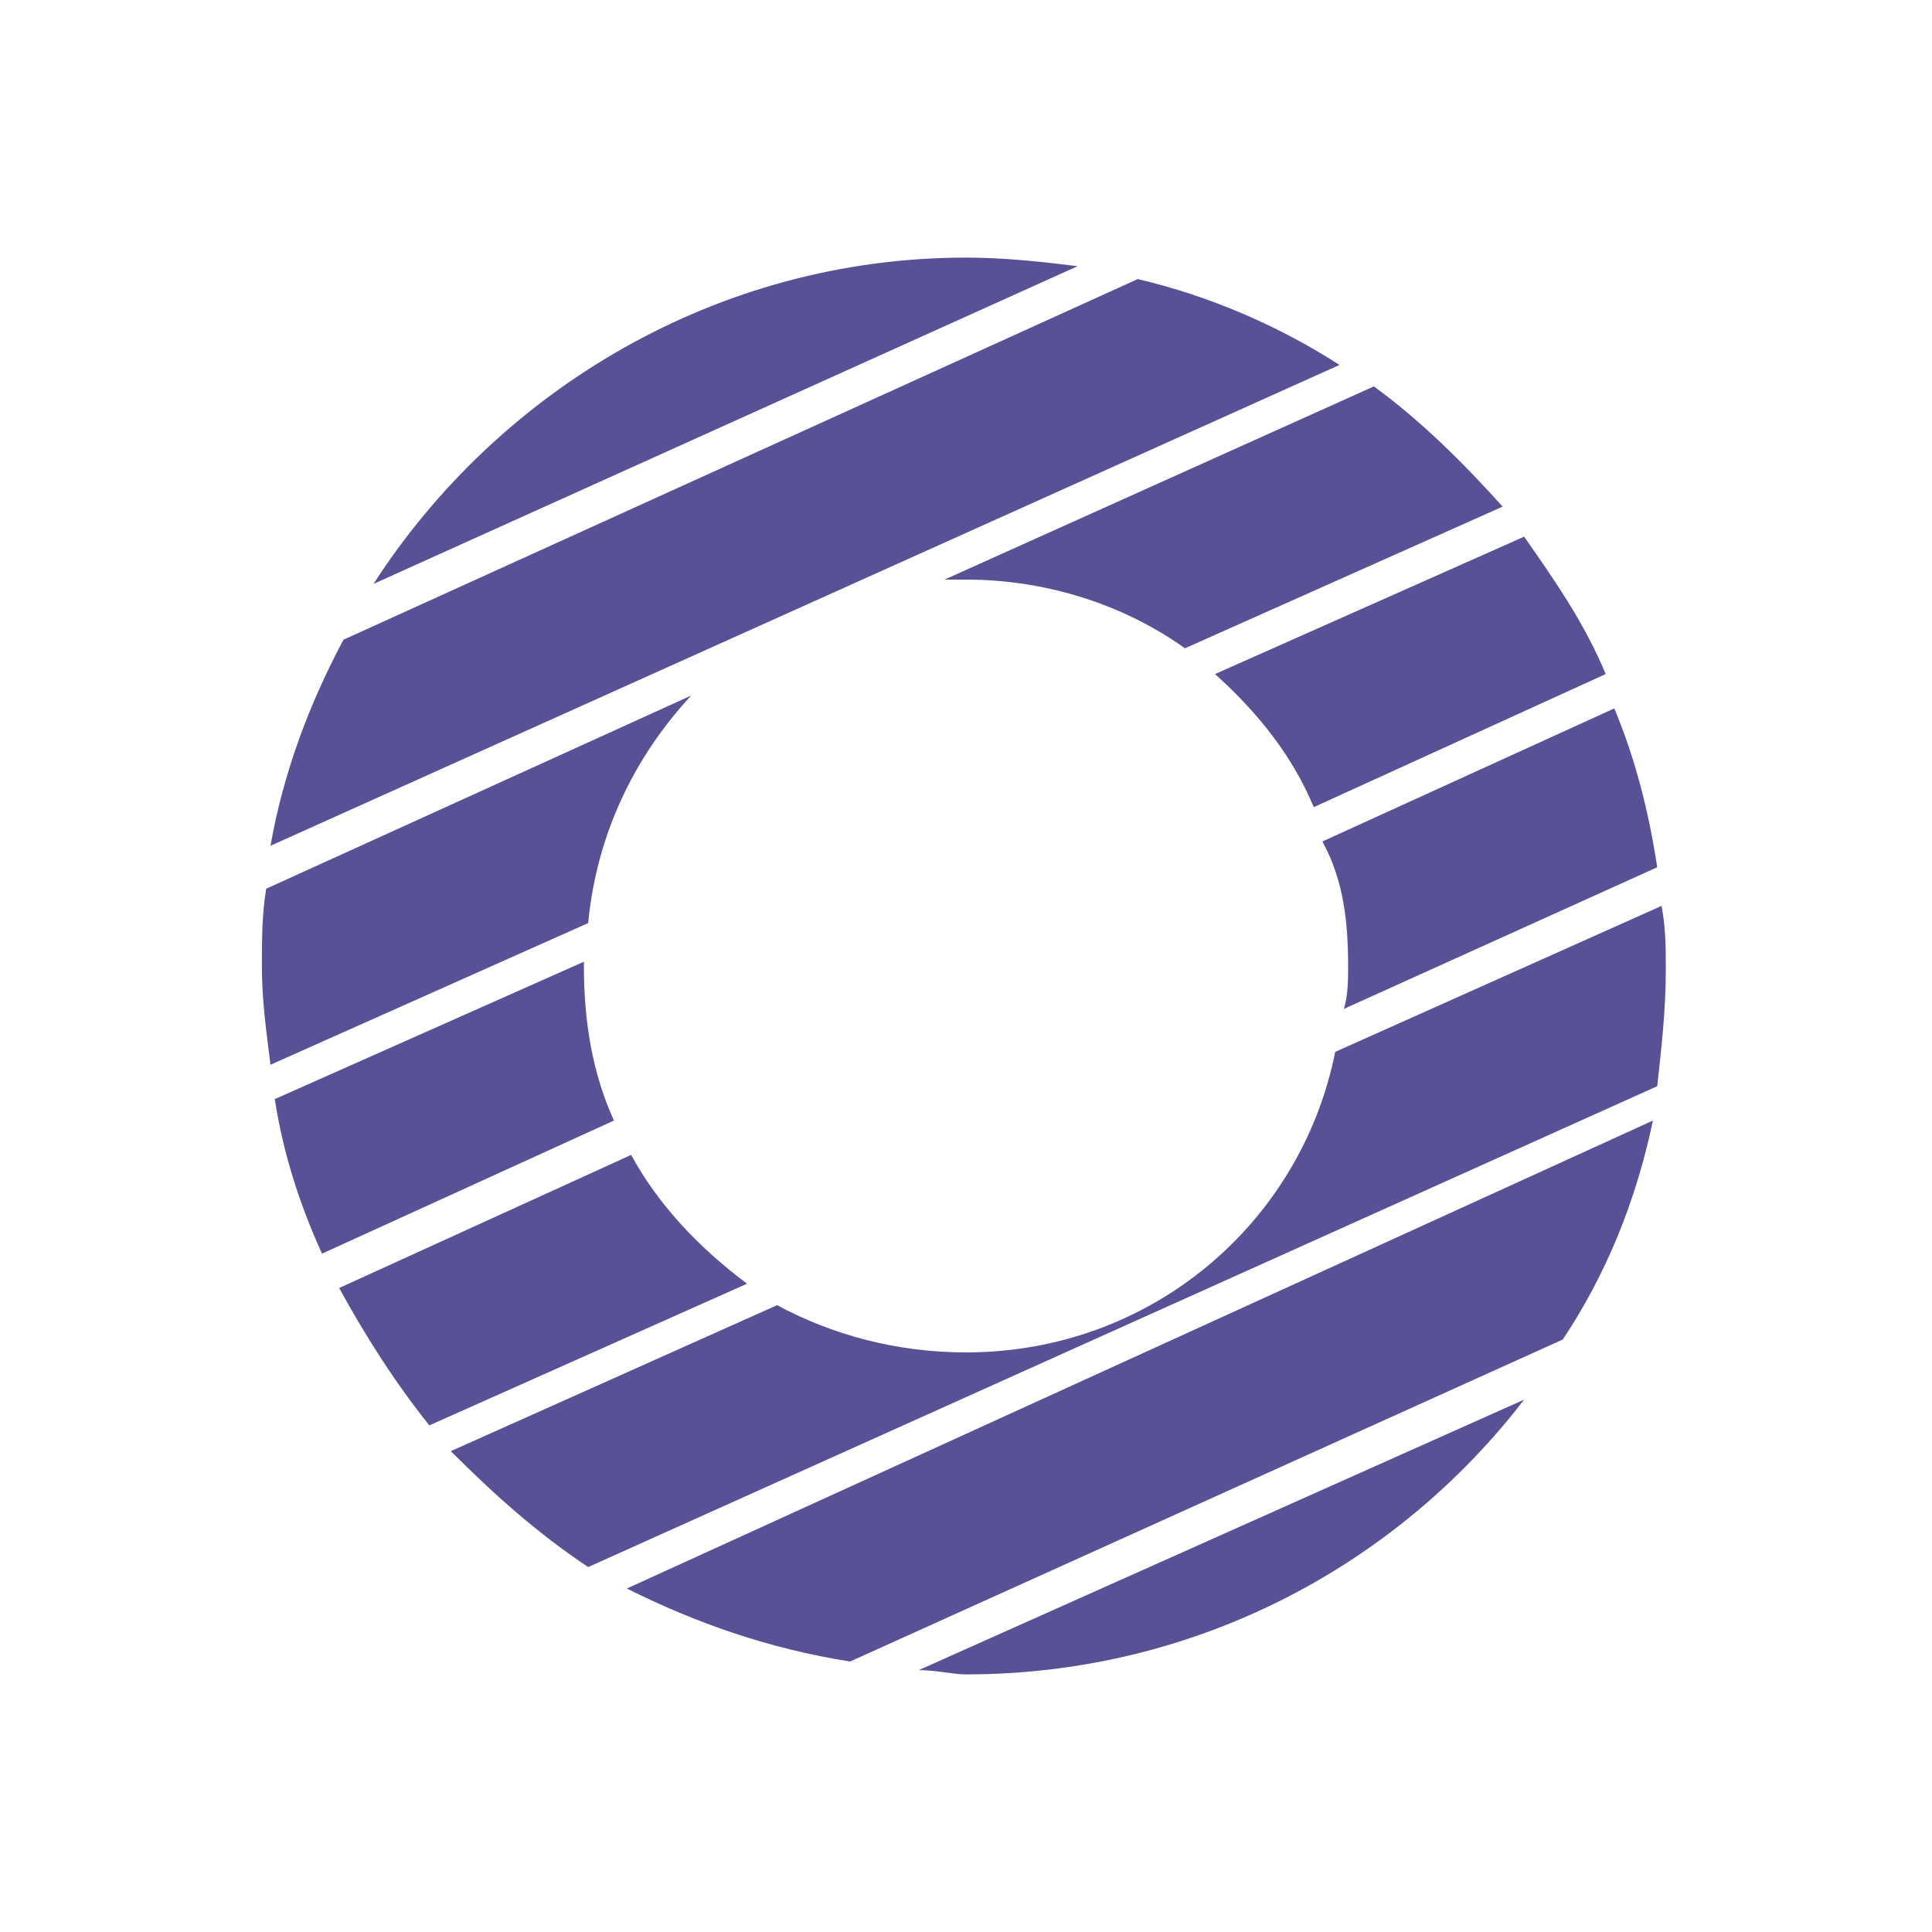
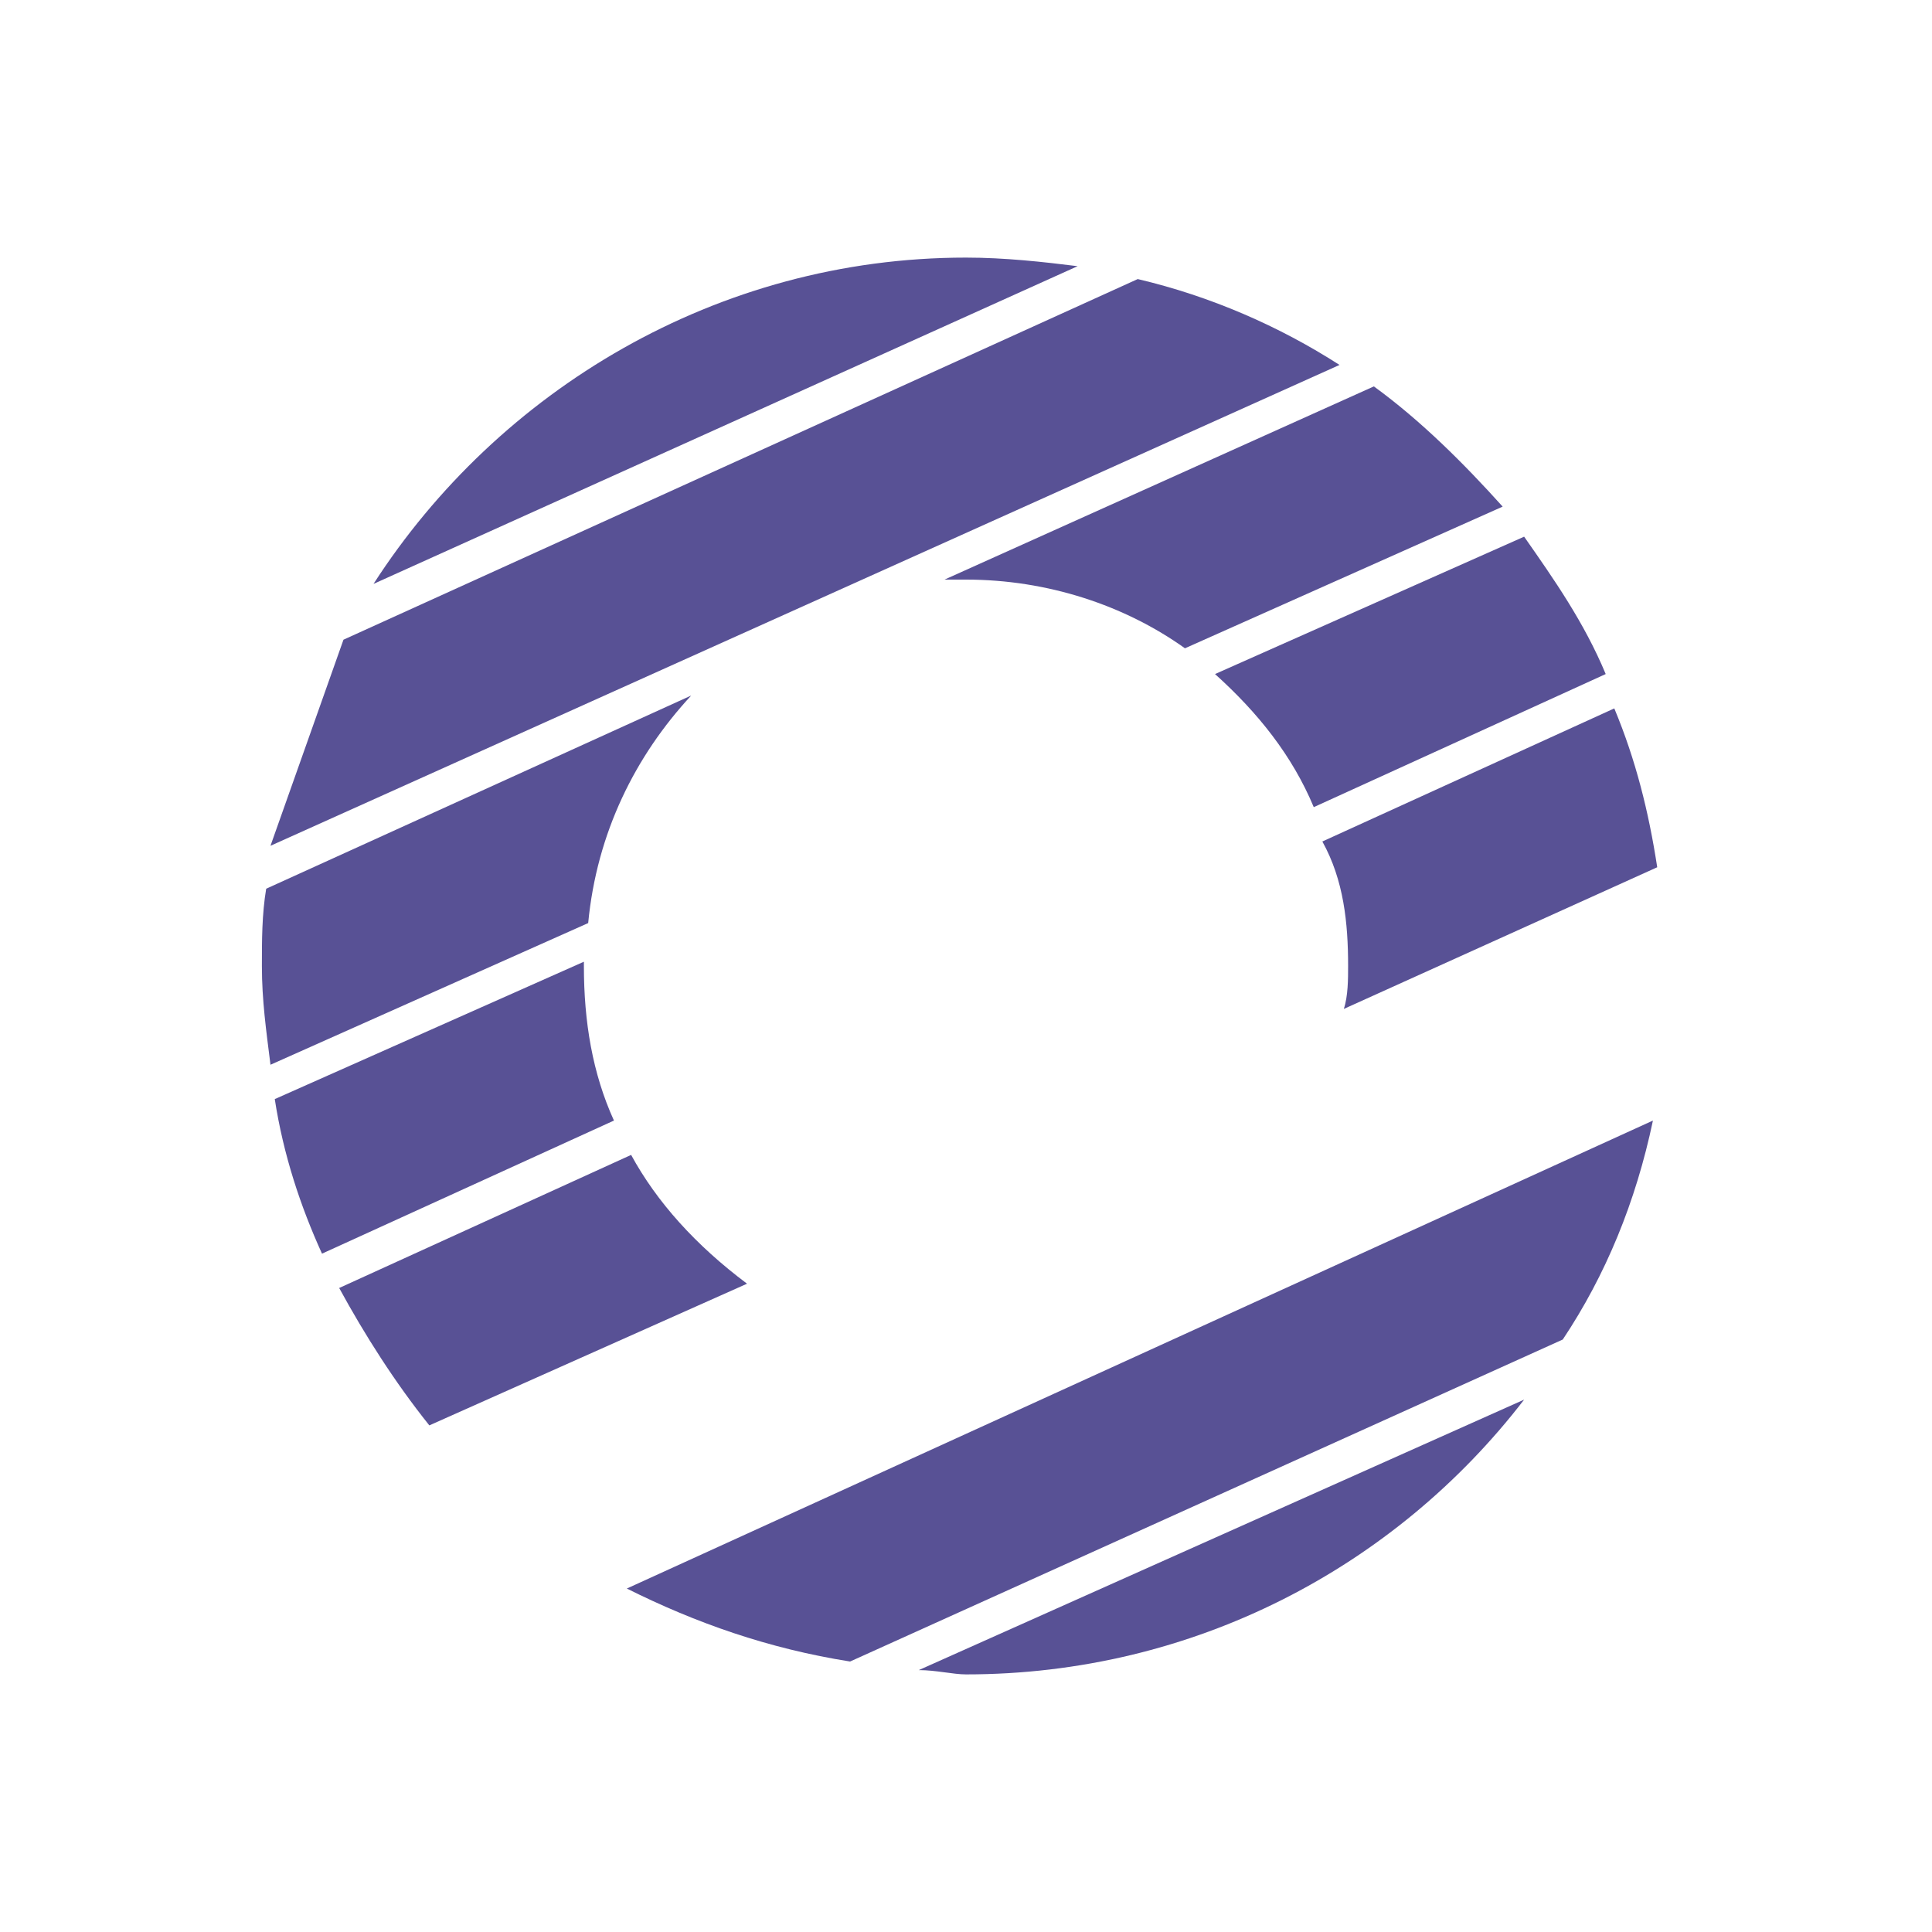
<svg xmlns="http://www.w3.org/2000/svg" version="1.1" id="レイヤー_1" x="0px" y="0px" viewBox="0 0 45 45" style="enable-background:new 0 0 45 45;" xml:space="preserve">
  <style type="text/css">
	.st0{fill:#585195;}
</style>
  <path class="st0" d="M14.7,26.9L7.9,30c0.6,1.1,1.3,2.2,2.1,3.2l7.4-3.3C16.2,29,15.3,28,14.7,26.9" />
-   <path class="st0" d="M22.5,31.5c-1.6,0-3.1-0.4-4.4-1.1l-7.6,3.4c1,1,2,1.9,3.2,2.7l24.9-11.2c0.1-0.9,0.2-1.8,0.2-2.7  c0-0.5,0-1-0.1-1.5l-7.6,3.4C30.3,28.5,26.8,31.5,22.5,31.5" />
  <path class="st0" d="M16.1,16.2l-9.9,4.5c-0.1,0.6-0.1,1.2-0.1,1.8c0,0.8,0.1,1.5,0.2,2.3l7.4-3.3C13.9,19.4,14.8,17.6,16.1,16.2" />
  <path class="st0" d="M13.6,22.5c0,0,0-0.1,0-0.1l-7.2,3.2c0.2,1.3,0.6,2.5,1.1,3.6l6.8-3.1C13.8,25,13.6,23.8,13.6,22.5" />
  <path class="st0" d="M31.4,22.5c0,0.3,0,0.7-0.1,1l7.3-3.3c-0.2-1.3-0.5-2.5-1-3.7l-6.8,3.1C31.3,20.5,31.4,21.5,31.4,22.5" />
  <path class="st0" d="M19.8,38.7l16.6-7.5c1-1.5,1.7-3.2,2.1-5.1L14.6,37C16.2,37.8,17.9,38.4,19.8,38.7" />
  <path class="st0" d="M21.4,38.9c0.4,0,0.8,0.1,1.1,0.1c5.3,0,10-2.5,13-6.4L21.4,38.9z" />
  <path class="st0" d="M25.1,6.2C24.3,6.1,23.4,6,22.5,6c-5.8,0-10.9,3.1-13.8,7.6L25.1,6.2z" />
  <path class="st0" d="M30.6,18.8l6.8-3.1c-0.5-1.2-1.2-2.2-1.9-3.2l-7.2,3.2C29.3,16.6,30.1,17.6,30.6,18.8" />
  <path class="st0" d="M22.5,13.5c1.9,0,3.7,0.6,5.1,1.6l7.4-3.3c-0.9-1-1.9-2-3-2.8L22,13.5C22.2,13.5,22.3,13.5,22.5,13.5" />
-   <path class="st0" d="M6.3,19.7L31.2,8.5c-1.4-0.9-3-1.6-4.7-2L8,14.9C7.2,16.4,6.6,18,6.3,19.7" />
+   <path class="st0" d="M6.3,19.7L31.2,8.5c-1.4-0.9-3-1.6-4.7-2L8,14.9" />
</svg>